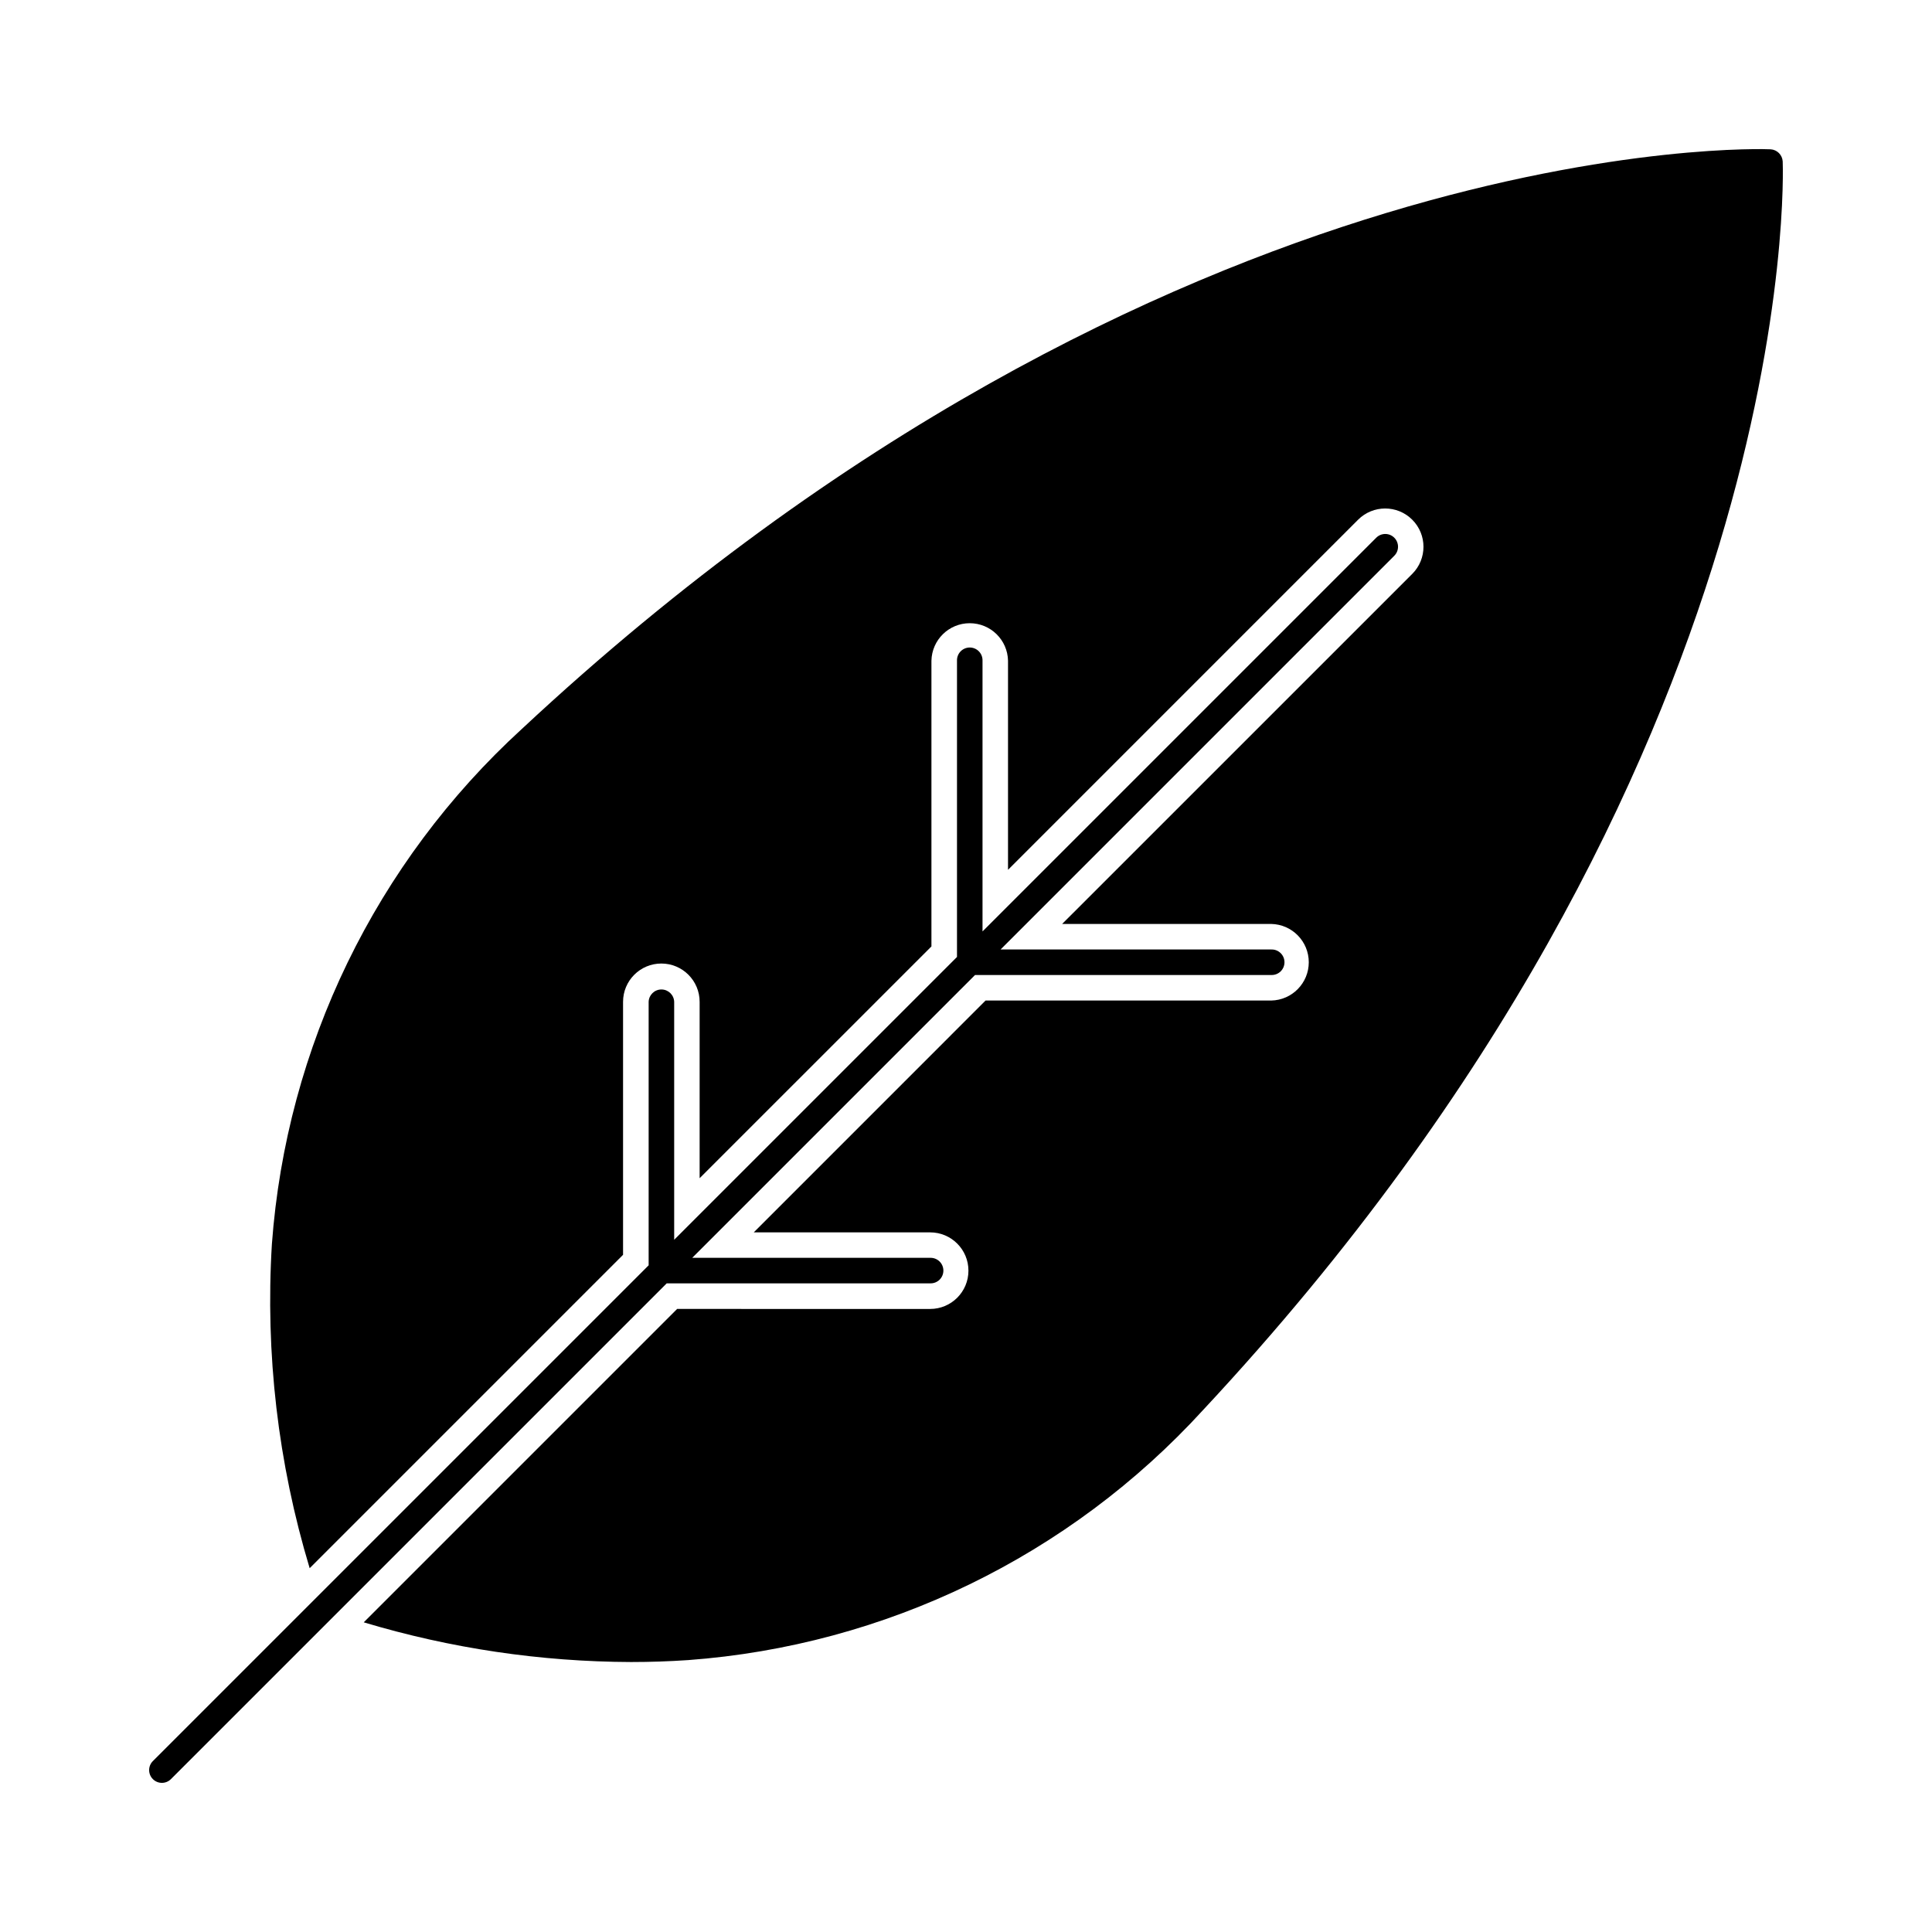
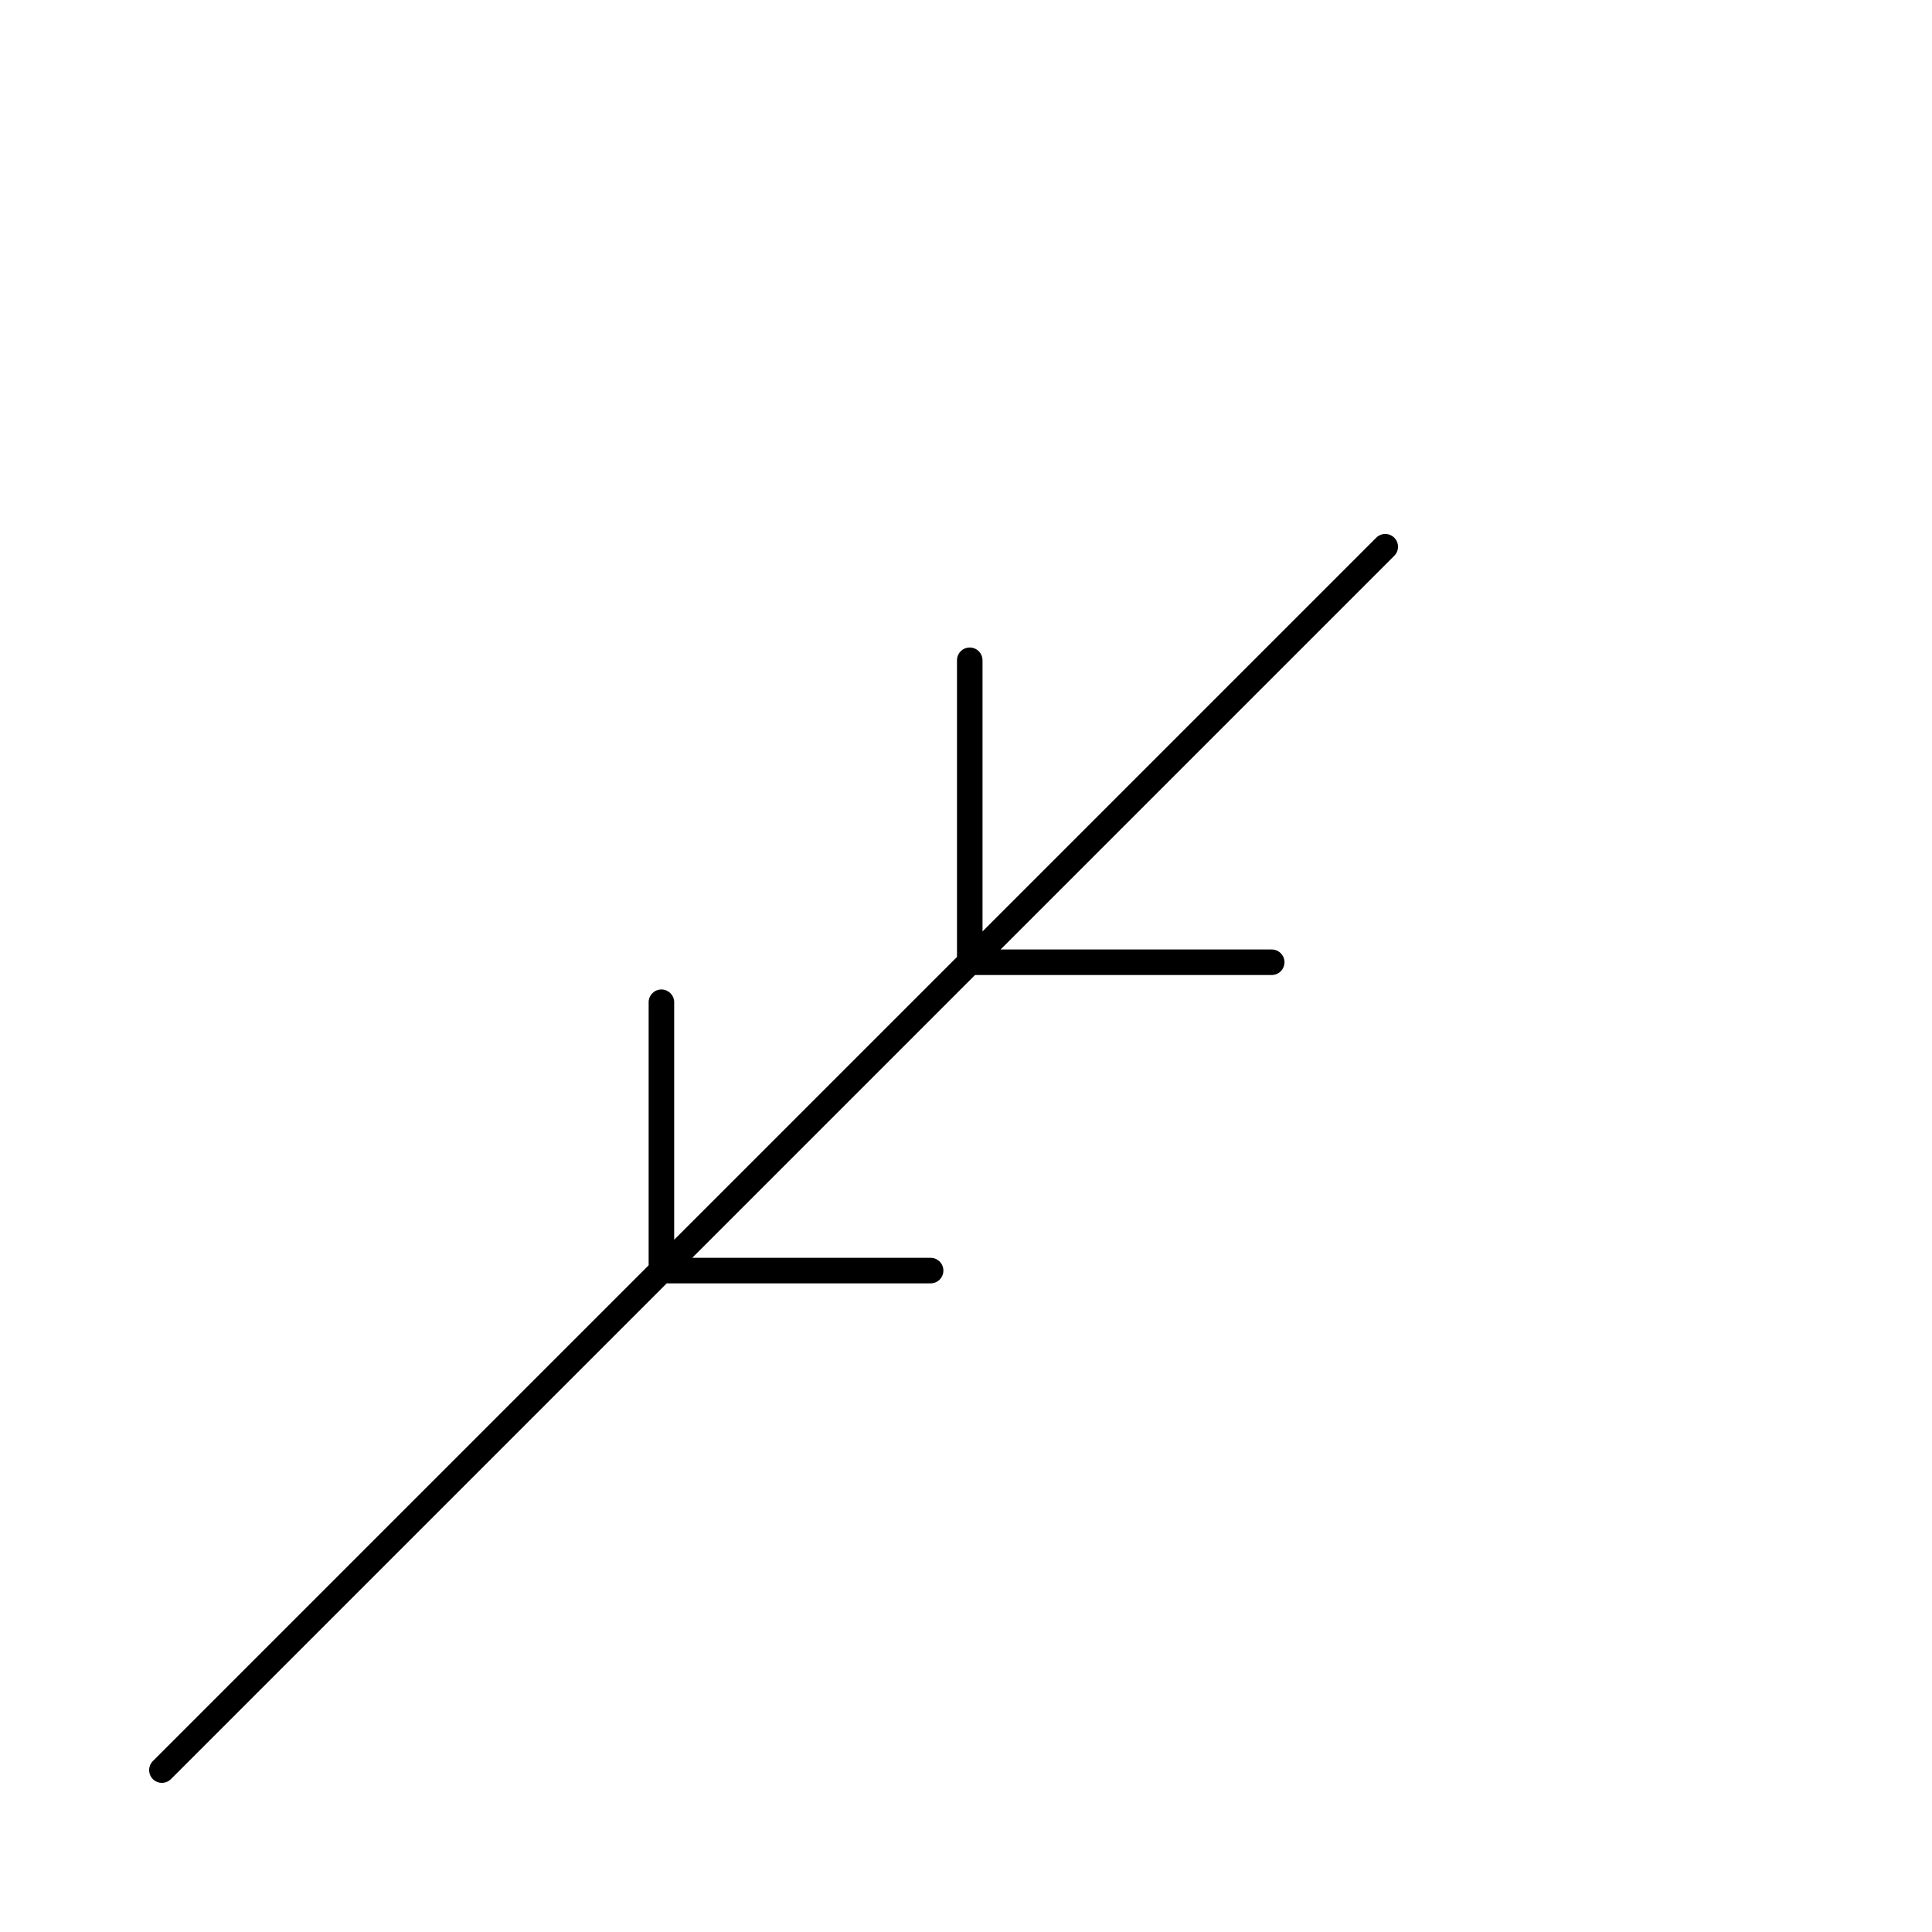
<svg xmlns="http://www.w3.org/2000/svg" fill="#000000" width="800px" height="800px" version="1.1" viewBox="144 144 512 512">
  <g>
-     <path d="m462.82 517.68c-35.367 38.703-84.199 62.41-136.49 66.266h-0.031c-4.977 0.34-10.012 0.508-15.055 0.508-24-0.082-47.863-3.621-70.848-10.52l83.051-83.051 67.051 0.004c5.606 0 10.148-4.543 10.148-10.148 0-5.606-4.543-10.148-10.148-10.148h-46.746l61.43-61.438h75.703c5.527-0.109 9.953-4.621 9.953-10.148 0-5.527-4.426-10.039-9.953-10.148h-55.406l92.785-92.773c3.961-3.965 3.961-10.391-0.004-14.355-3.965-3.965-10.391-3.961-14.355 0.004l-92.77 92.781v-55.406c-0.109-5.527-4.621-9.949-10.148-9.949-5.527 0-10.039 4.422-10.148 9.949v75.707l-61.43 61.426v-46.746c0-5.606-4.543-10.148-10.148-10.148-5.602 0-10.145 4.543-10.145 10.148v67.043l-83.051 83.051c-8.391-27.812-11.781-56.895-10.012-85.891 3.844-52.297 27.547-101.14 66.254-136.53 171.18-159.69 329.32-153.71 330.91-153.6 1.73 0.102 3.109 1.48 3.215 3.211 0.066 1.555 6.055 159.73-153.61 330.9z" />
    <path d="m513.5 286.5c-0.633-0.637-1.492-0.992-2.391-0.992-0.895 0-1.758 0.355-2.391 0.992l-104.34 104.34v-71.742c0.031-0.918-0.312-1.809-0.949-2.469-0.637-0.66-1.516-1.031-2.434-1.031-0.918 0-1.797 0.371-2.434 1.031s-0.98 1.551-0.949 2.469v78.508l-74.949 74.949v-63.066c-0.062-1.824-1.559-3.269-3.383-3.269s-3.32 1.445-3.383 3.269v69.832l-131.38 131.38h-0.004c-1.32 1.324-1.32 3.465 0 4.785 1.324 1.32 3.465 1.32 4.785 0l131.38-131.38 69.828-0.004c0.918 0.031 1.809-0.309 2.469-0.949 0.66-0.637 1.031-1.516 1.031-2.434s-0.371-1.793-1.031-2.434c-0.66-0.637-1.551-0.98-2.469-0.949h-63.062l74.949-74.949h78.508c0.918 0.031 1.809-0.309 2.469-0.949 0.66-0.637 1.031-1.516 1.031-2.434 0-0.918-0.371-1.797-1.031-2.434-0.66-0.637-1.551-0.98-2.469-0.949h-71.742l104.34-104.34c0.637-0.633 0.992-1.492 0.992-2.391 0-0.898-0.355-1.758-0.992-2.391z" />
  </g>
</svg>